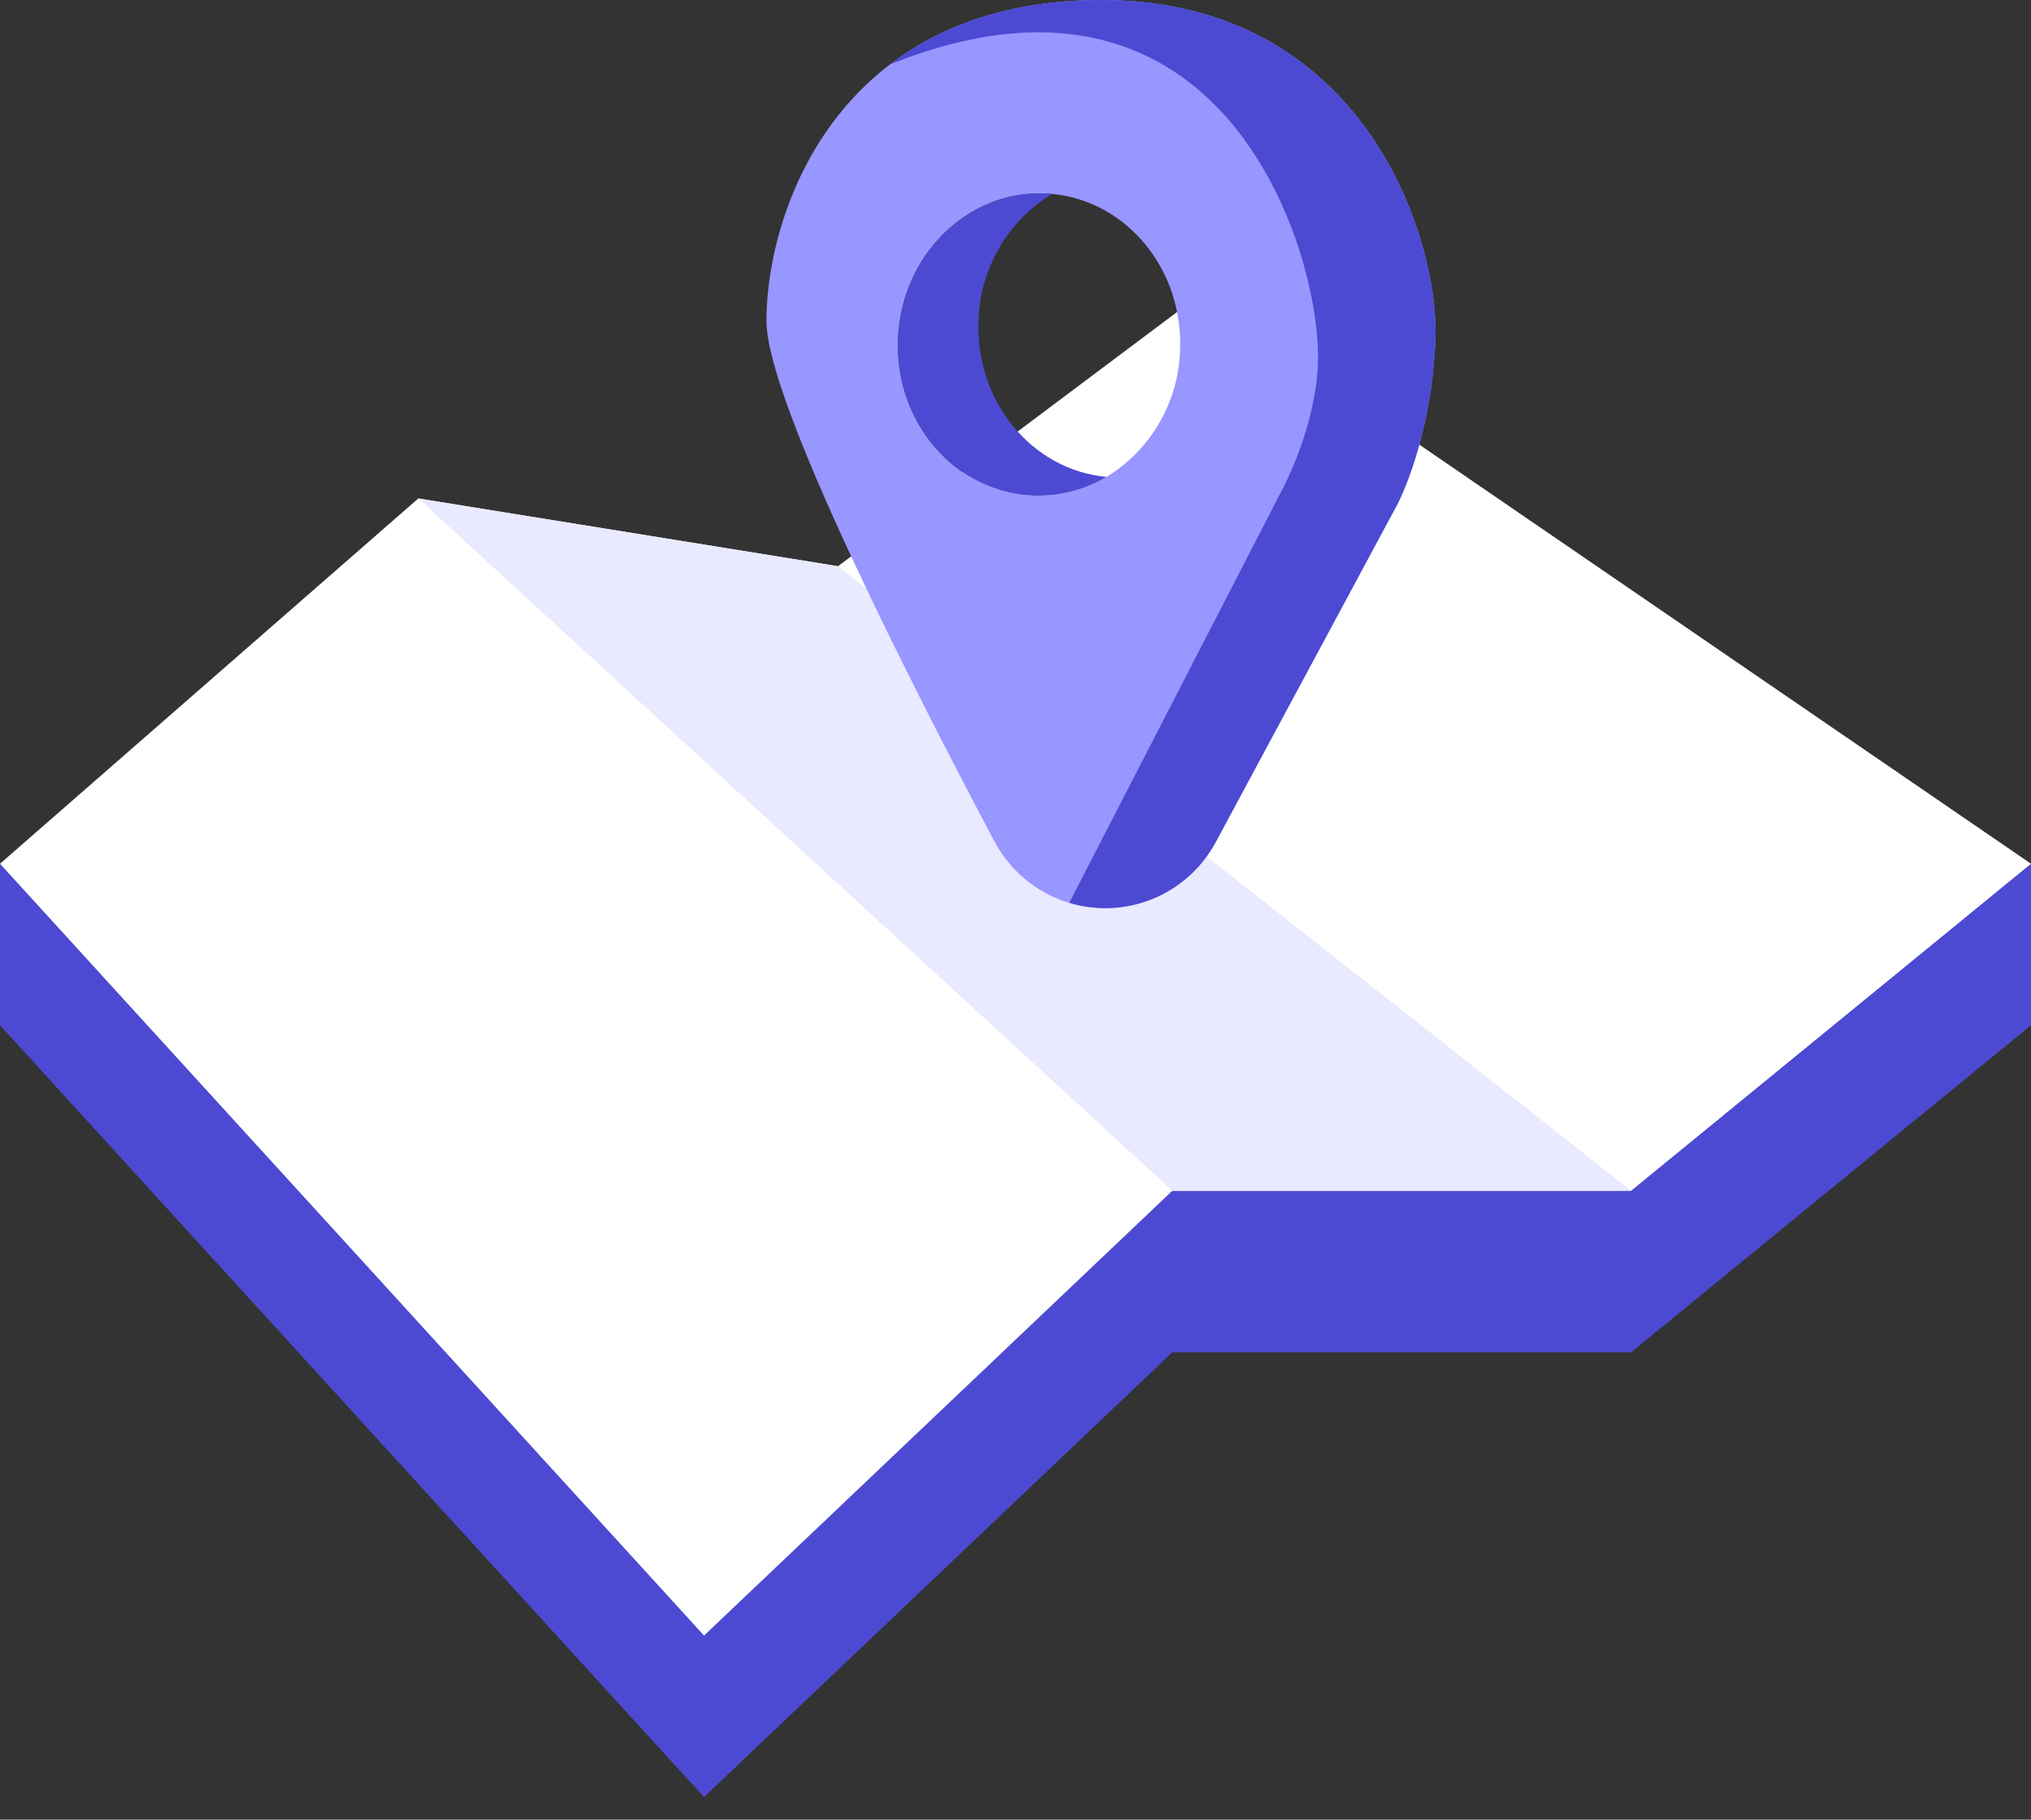
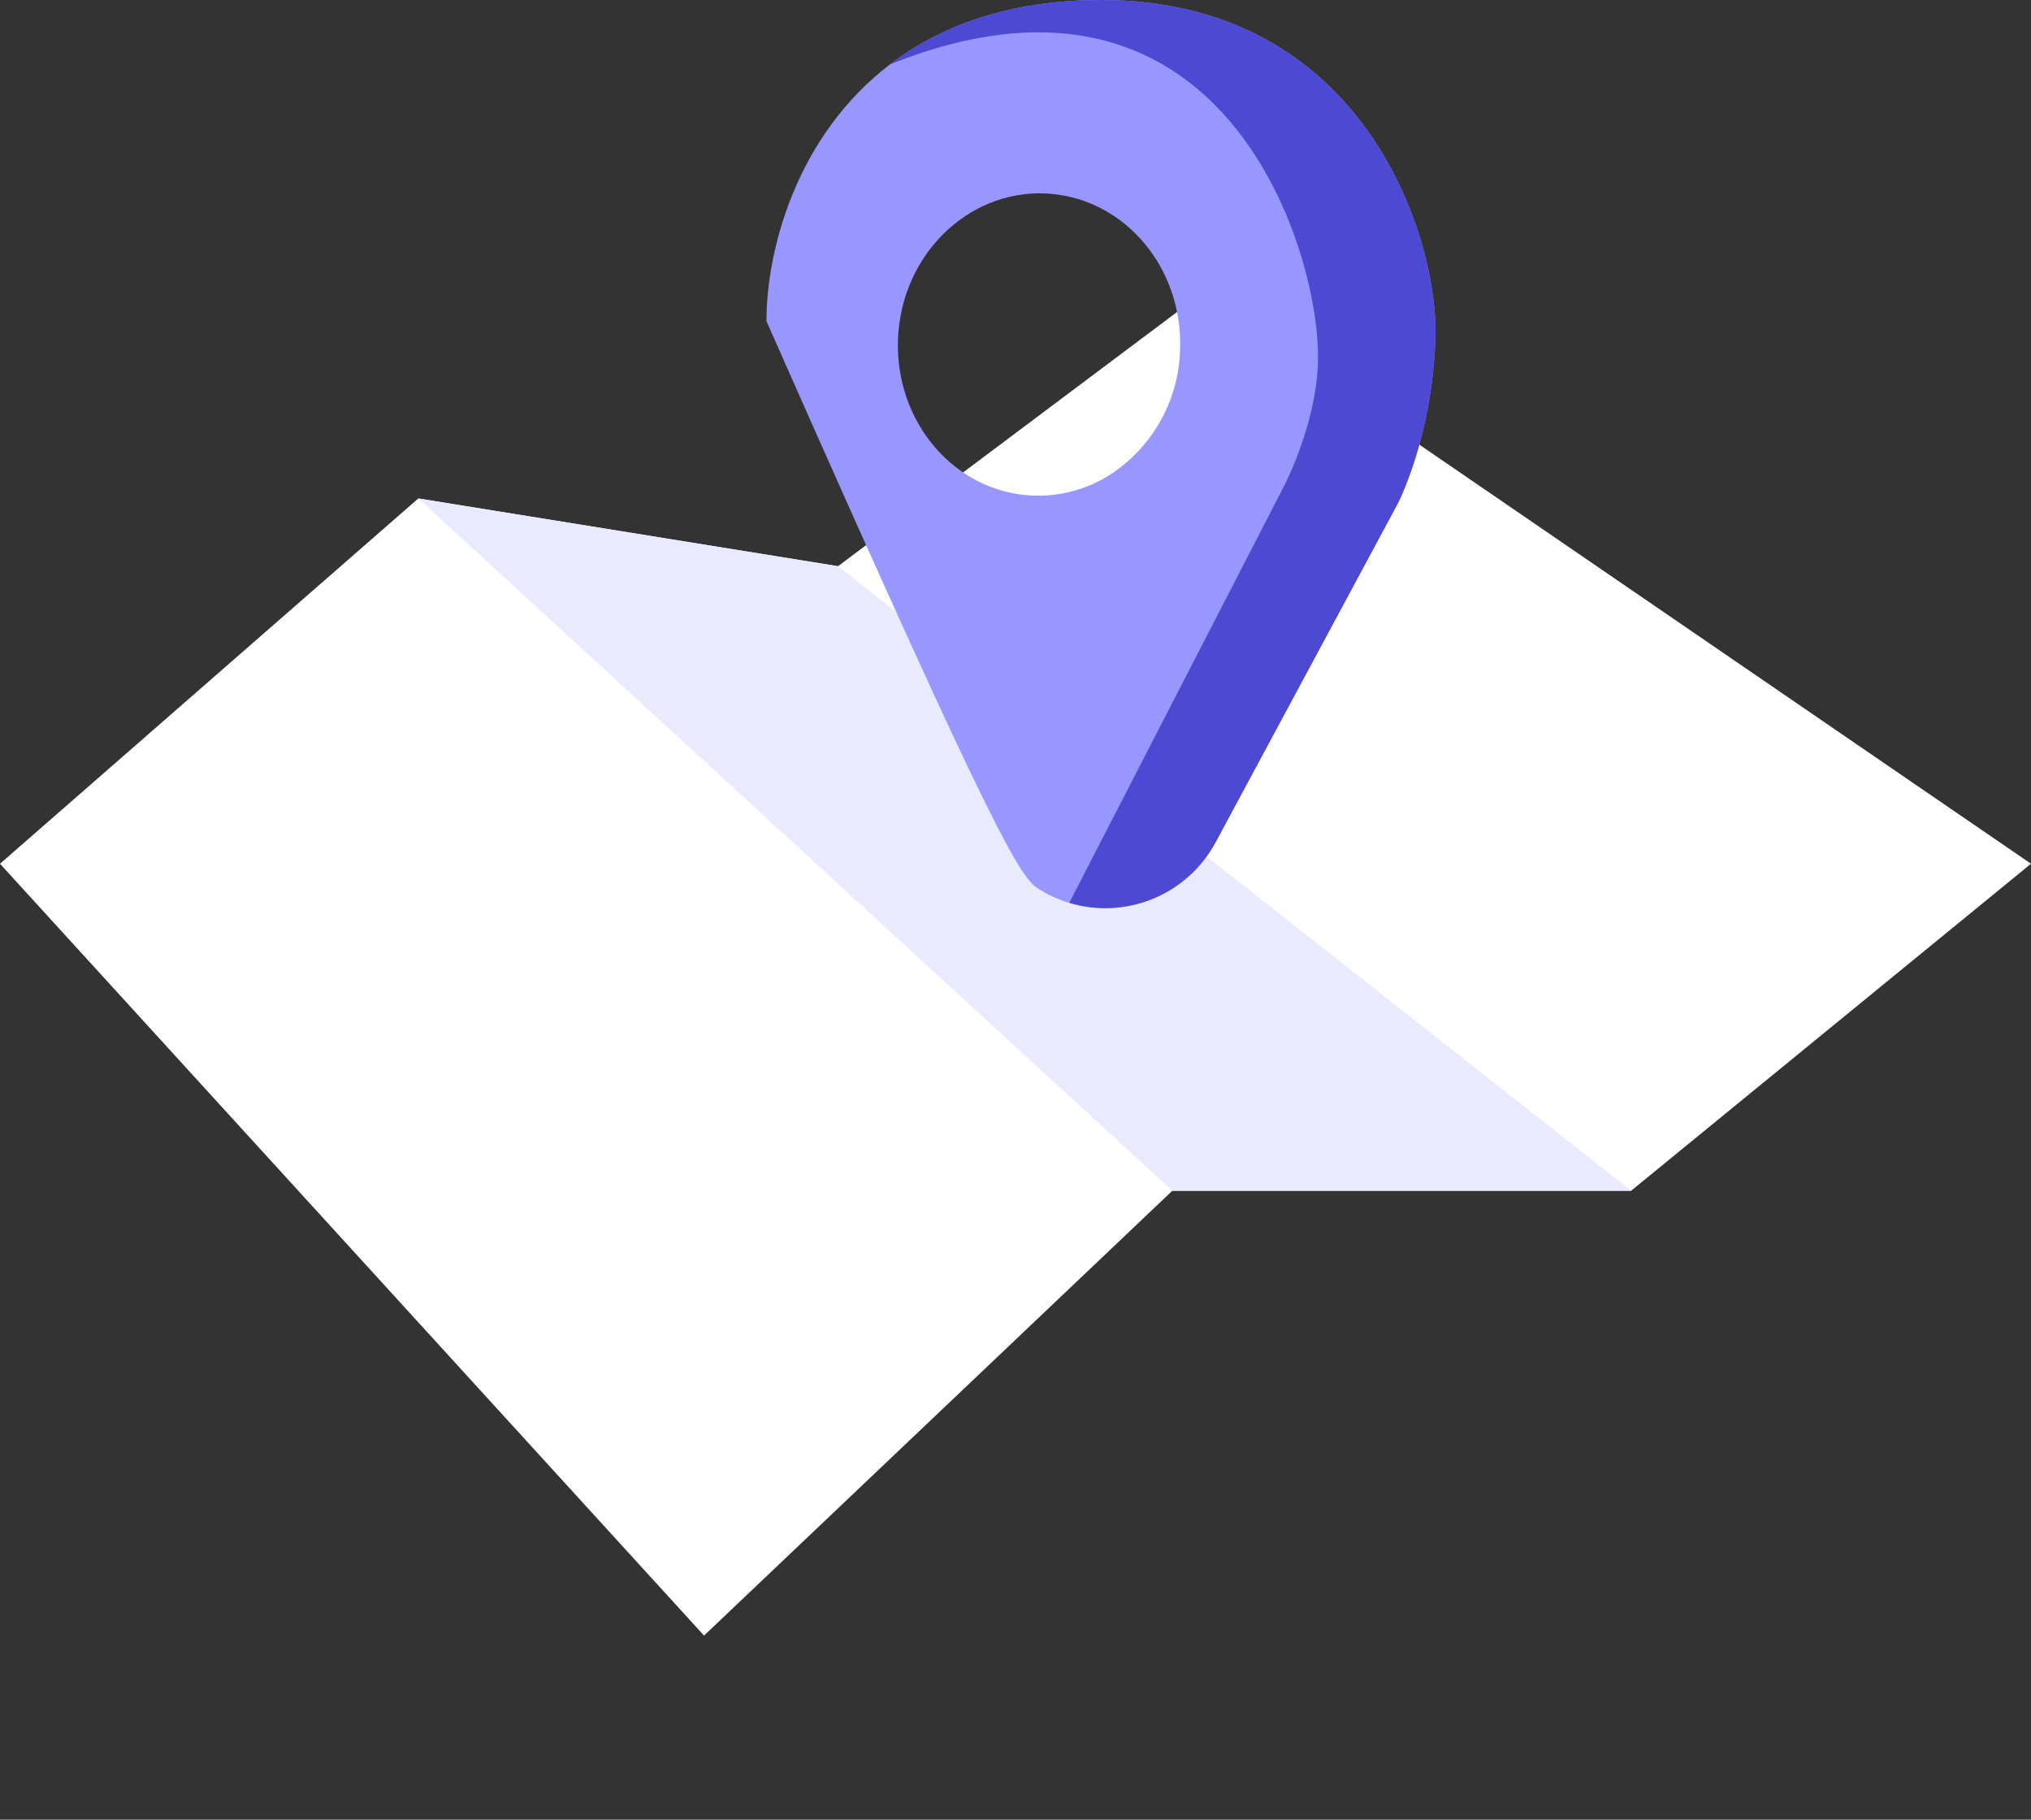
<svg xmlns="http://www.w3.org/2000/svg" width="48" height="43" viewBox="0 0 48 43" fill="none">
  <rect x="0" y="0" width="48" height="43" fill="#333333" stroke="none" />
-   <path d="M48 20.411V24.228L38.55 31.955H27.707L16.638 42.467L0 24.228V20.411L19.806 17.197L48 20.411Z" fill="#4C4AD2" />
  <path d="M48 20.411L38.55 28.138H27.707L16.639 38.65L0 20.411L9.886 11.779L19.805 13.38L28.368 6.961L48 20.411Z" fill="white" />
  <path d="M38.55 28.138H27.707L9.886 11.779L19.805 13.38L38.55 28.138Z" fill="#E9E9FF" />
-   <path d="M26.026 0C23.849 0 22.226 0.612 21.035 1.521C18.833 3.199 18.114 5.89 18.114 7.589C18.114 9.472 21.567 16.236 23.506 19.889C23.758 20.362 24.134 20.758 24.593 21.035C25.052 21.312 25.578 21.459 26.114 21.46C26.65 21.462 27.177 21.317 27.637 21.043C28.098 20.769 28.475 20.375 28.73 19.902L33.027 11.913C33.027 11.913 33.836 10.391 33.924 8.008C34.012 5.624 32.232 0 26.026 0V0ZM27.889 8.274C27.872 8.878 27.704 9.469 27.4 9.992C27.097 10.516 26.667 10.955 26.151 11.27C25.627 11.582 25.023 11.735 24.414 11.711C22.573 11.638 21.145 9.981 21.223 8.009C21.302 6.037 22.858 4.498 24.698 4.571C24.753 4.573 24.808 4.578 24.862 4.583H24.863C26.623 4.745 27.965 6.361 27.889 8.274Z" fill="#9896FF" />
+   <path d="M26.026 0C23.849 0 22.226 0.612 21.035 1.521C18.833 3.199 18.114 5.89 18.114 7.589C23.758 20.362 24.134 20.758 24.593 21.035C25.052 21.312 25.578 21.459 26.114 21.46C26.65 21.462 27.177 21.317 27.637 21.043C28.098 20.769 28.475 20.375 28.73 19.902L33.027 11.913C33.027 11.913 33.836 10.391 33.924 8.008C34.012 5.624 32.232 0 26.026 0V0ZM27.889 8.274C27.872 8.878 27.704 9.469 27.4 9.992C27.097 10.516 26.667 10.955 26.151 11.27C25.627 11.582 25.023 11.735 24.414 11.711C22.573 11.638 21.145 9.981 21.223 8.009C21.302 6.037 22.858 4.498 24.698 4.571C24.753 4.573 24.808 4.578 24.862 4.583H24.863C26.623 4.745 27.965 6.361 27.889 8.274Z" fill="#9896FF" />
  <path d="M33.924 8.008C33.836 10.391 33.027 11.913 33.027 11.913L28.73 19.902C28.406 20.503 27.885 20.974 27.255 21.235C26.625 21.496 25.924 21.531 25.27 21.335L27.584 16.845L30.263 11.648C30.263 11.648 31.054 10.238 31.144 8.677C31.24 7.018 30.295 3.08 27.381 1.469C25.852 0.624 23.781 0.419 21.035 1.521C22.226 0.612 23.849 0 26.026 0C32.232 0 34.013 5.626 33.924 8.008Z" fill="#4C4AD2" />
-   <path d="M26.151 11.27C25.627 11.582 25.023 11.735 24.414 11.711C22.573 11.638 21.145 9.981 21.223 8.009C21.302 6.037 22.858 4.498 24.698 4.571C24.753 4.573 24.808 4.578 24.862 4.583C24.346 4.898 23.916 5.337 23.613 5.86C23.31 6.384 23.142 6.974 23.125 7.579C23.05 9.49 24.39 11.106 26.151 11.27Z" fill="#4C4AD2" />
</svg>